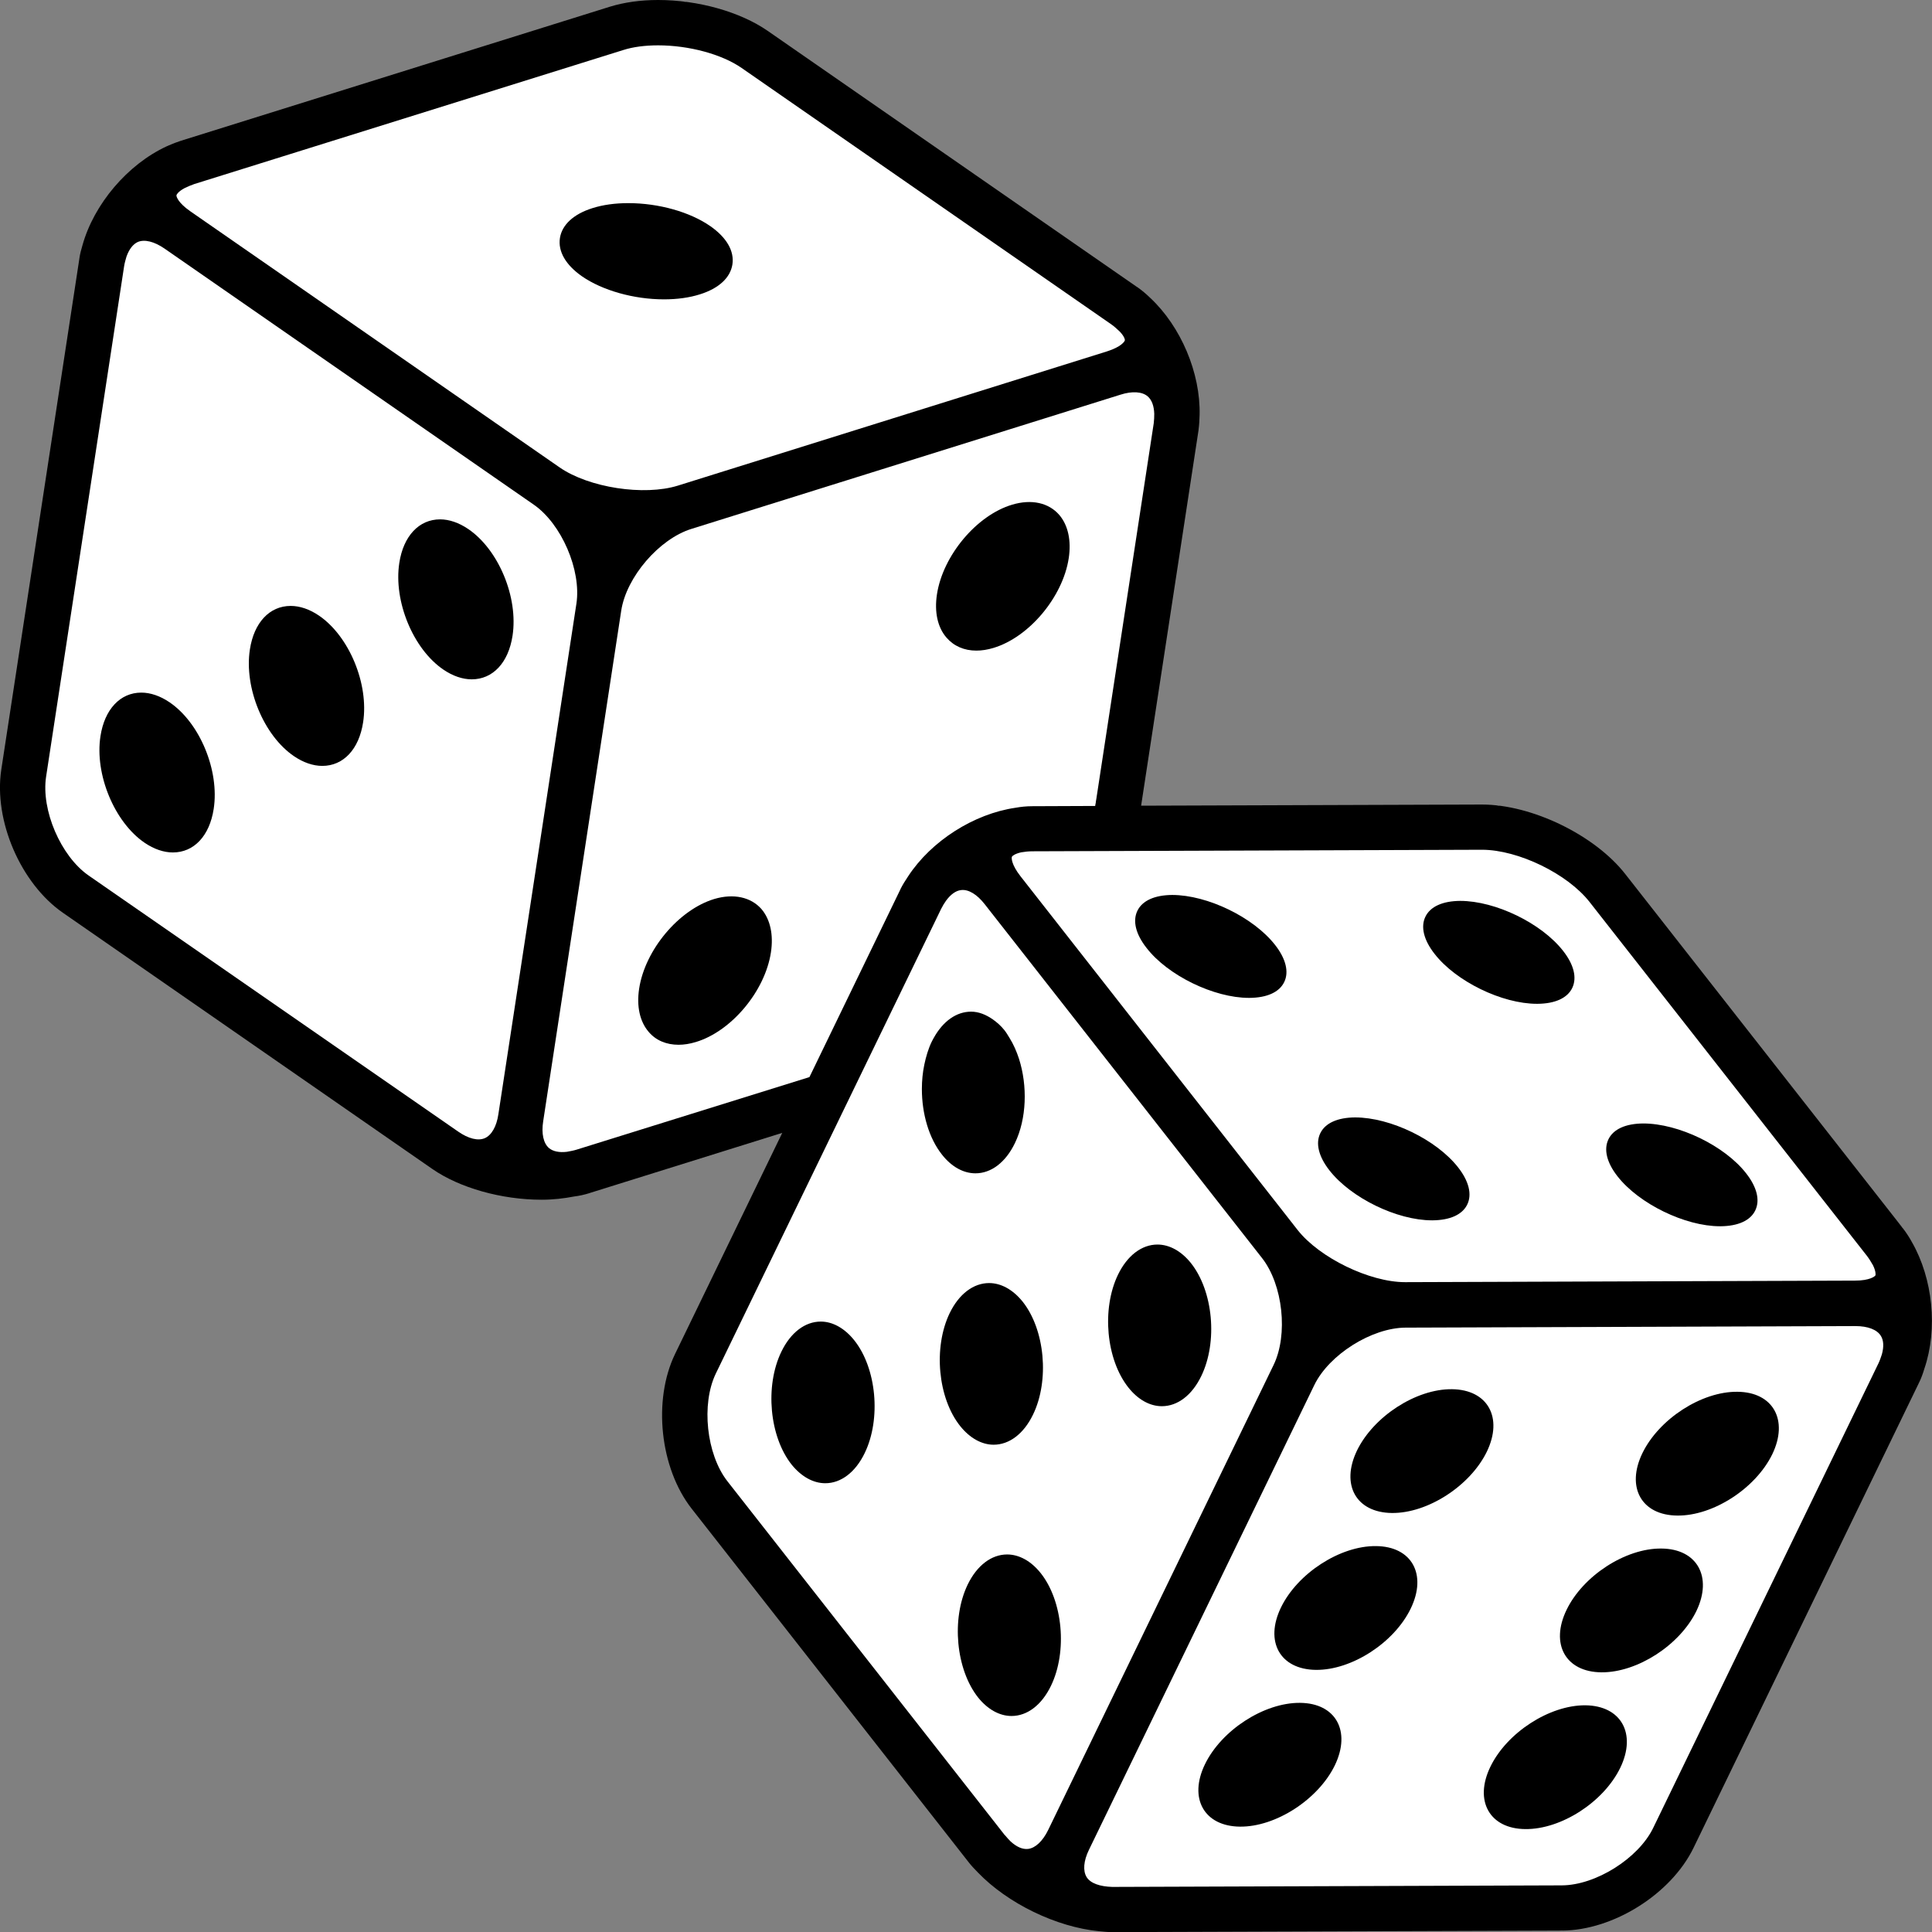
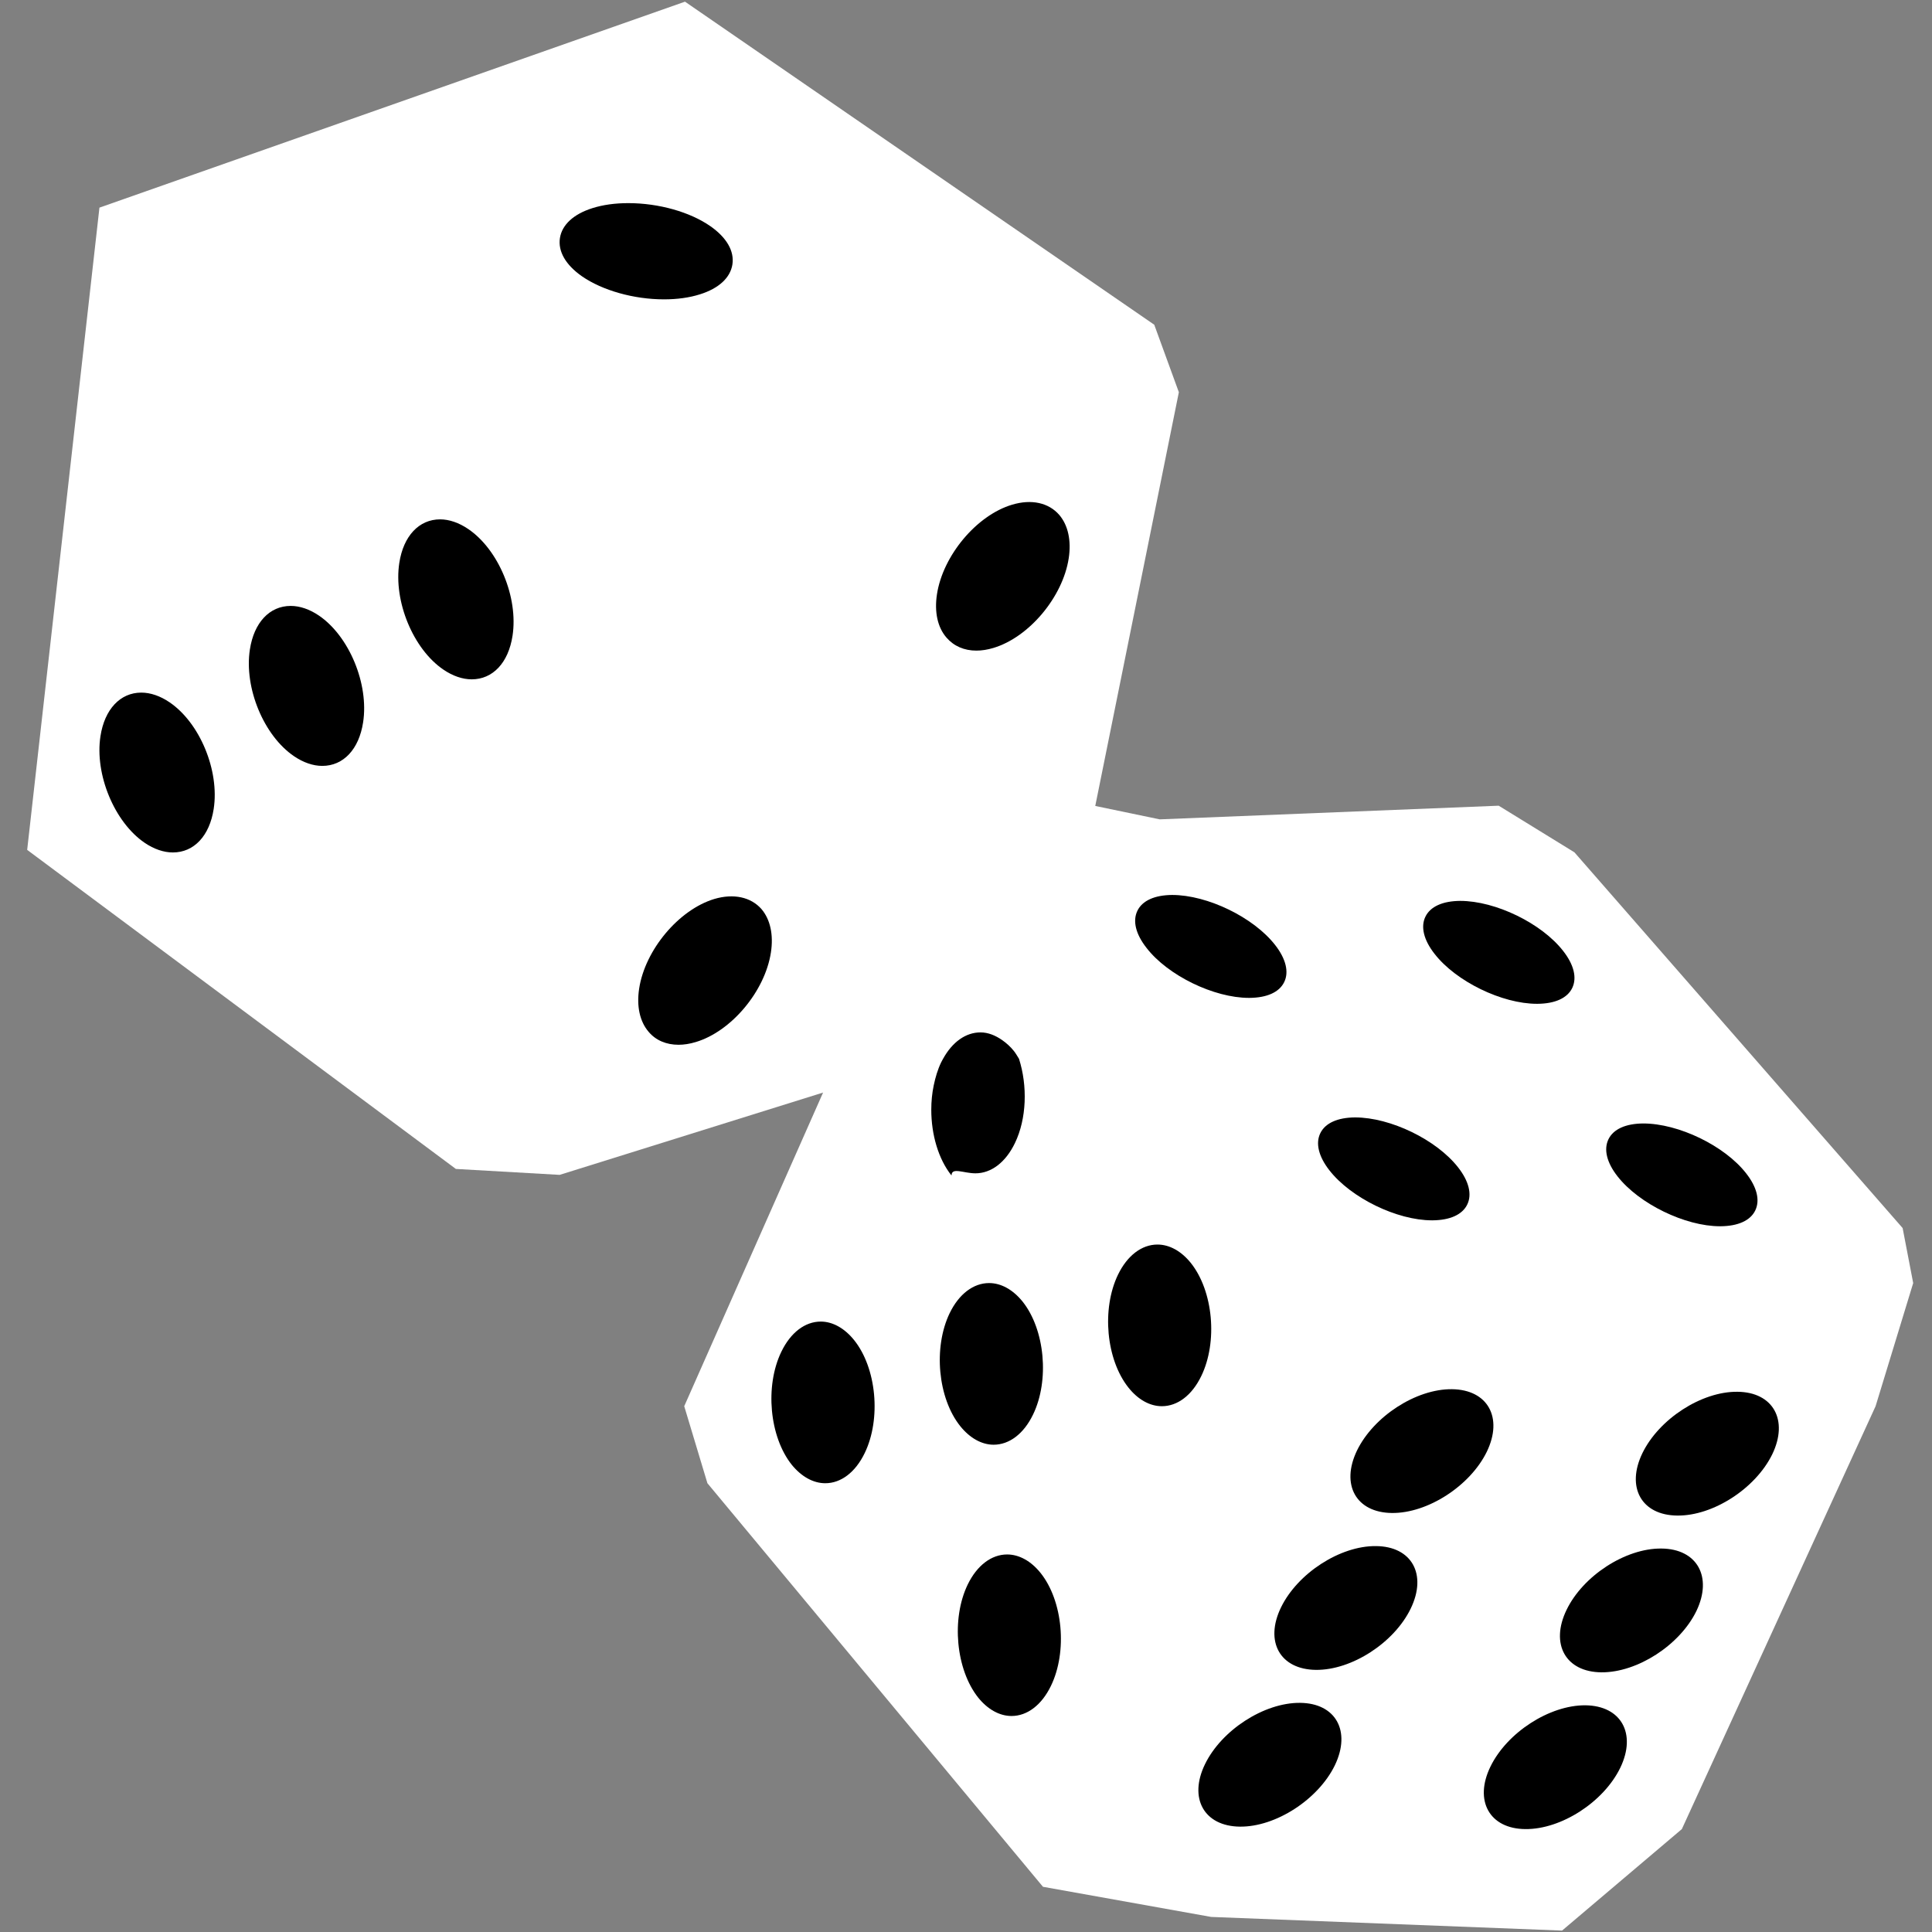
<svg xmlns="http://www.w3.org/2000/svg" version="1.1" id="Layer_1" x="0px" y="0px" viewBox="0 0 1499.9 1500" style="enable-background:new 0 0 1499.9 1500;" xml:space="preserve">
  <rect x="0" y="0" width="1499.9" height="1500" fill="#808080" stroke="none" />
  <style type="text/css">
	.st0{fill:#FFFFFF;}
</style>
  <polygon class="st0" points="531.8,1.3 77.2,161.2 21.1,659.8 353.9,907.5 434.5,912.1 639,848.2 531.2,1091.7 549.2,1151.5   809.7,1464.8 940.3,1488.2 1212.7,1498.8 1305.7,1420 1456.1,1091.7 1485.3,996.1 1477.1,953.4 1222.3,661.7 1163.5,625.5   900.3,636.1 850.3,625.7 915.2,304.5 896.1,252.1 " />
  <g>
    <g>
      <g>
        <path d="M344.3,519.9c7.2,4.9,14.8,7.5,21.9,7.5c16.4,0,28.5-12.9,31.7-33.8c4.6-29.8-10.8-66.9-34.4-82.9     c-7.2-4.9-14.8-7.5-21.8-7.5c-16.4,0-28.5,12.9-31.7,33.8C305.4,466.8,320.8,504,344.3,519.9z" />
        <path d="M228.3,587.1c7.2,4.9,14.8,7.5,21.9,7.5c16.4,0,28.5-12.9,31.7-33.8c4.6-29.8-10.8-66.9-34.3-82.9     c-7.2-4.9-14.8-7.5-21.9-7.5c-16.4,0-28.5,12.9-31.7,33.8C189.4,534,204.8,571.2,228.3,587.1z" />
        <path d="M112.3,654.3c7.2,4.9,14.8,7.5,21.9,7.5c16.4,0,28.5-12.9,31.7-33.8c4.6-29.8-10.8-66.9-34.3-82.8     c-7.2-4.9-14.8-7.5-21.9-7.5c-16.4,0-28.5,13-31.7,33.8C73.4,601.1,88.8,638.3,112.3,654.3z" />
        <path d="M758,505.1c4.2,0,8.7-0.7,13.3-2.1c27.6-8.3,53.8-39.5,58.4-69.6c2.1-13.7-0.5-25.6-7.3-33.6c-8.2-9.5-21.6-12.5-36.6-8     c-27.6,8.2-53.8,39.5-58.4,69.6c-2.1,13.7,0.5,25.7,7.4,33.6C740.5,501.6,748.5,505.1,758,505.1z" />
        <path d="M554.6,697.9c-27.6,8.3-53.8,39.5-58.4,69.6c-2.1,13.7,0.5,25.6,7.4,33.6c5.6,6.6,13.7,10,23.2,10l0,0     c4.2,0,8.7-0.7,13.3-2.1c27.6-8.2,53.8-39.4,58.4-69.6c2.1-13.7-0.5-25.6-7.3-33.6C583,696.4,569.5,693.5,554.6,697.9z" />
        <path d="M434.7,184.8c-1.6,10.4,4.5,20.9,17.1,29.7c15.9,11,40.3,17.9,63.7,17.9l0,0c10.3,0,19.7-1.3,27.9-3.9     c14.7-4.6,23.6-12.9,25.2-23.2c1.6-10.4-4.5-20.9-17.1-29.7c-15.9-11.1-40.3-17.9-63.7-17.9c-10.3,0-19.7,1.3-27.9,3.9     C445.3,166.2,436.3,174.5,434.7,184.8z" />
-         <path d="M1484.3,964.3c-1.9-3.5-4.2-7.1-7.2-11l0,0l-215.3-274.7c-23.7-30.3-72.5-54-111.3-54l-264.6,0.9l44.6-291.7     c0-0.1,0-0.3,0-0.3c0.5-3.7,0.7-7.5,0.8-11.3c0.8-32.6-14.5-68.7-38.4-91c-2.9-2.8-6.1-5.6-10.1-8.4c0,0,0,0-0.1,0L595.9,23.9     C574.6,9.2,542.1,0,510.9,0c-13.7,0-26.3,1.8-37.4,5.2L140.4,109.3c-3.1,1-6.1,2.2-9.2,3.5c-0.6,0.3-1.2,0.5-1.8,0.8     c-30.3,14-56.5,44.8-65.4,76.9c-1,3.3-1.9,6.7-2.4,10.3c0,0,0,0.1,0,0.1l0,0L1,597.5C-5,637,16,685.8,48.8,708.6l286.8,198.9     c21.2,14.7,53.7,23.9,84.9,23.9c9,0,17.3-1,25.2-2.5c4-0.5,8.1-1.4,12.2-2.7c0.1,0,0.1-0.1,0.2-0.1l149.2-46.6l-83.2,171.6     c-17.4,35.9-11.8,88.7,12.9,120.2l215.3,274.8c2,2.6,4.5,5.1,6.8,7.5c23.1,24.1,61,42.5,94.2,45.7c3.4,0.3,6.8,0.7,10,0.7     c0,0,0,0,0,0h0c0,0,0.2,0,0.2,0c0,0,0,0,0,0l349-1.2c39.9-0.1,84.9-28.4,102.3-64.3l175-361c1.8-3.6,3.1-7.3,4.2-11     C1504.5,1031.7,1500.6,992.7,1484.3,964.3z M1212.5,1463.7l-349,1.2c0,0,0,0,0,0c-9.5-0.3-16.8-2.7-19.9-7.6     c-3-4.9-2.4-12.6,1.8-21.2l175-360.9c11.5-23.6,44.6-44.4,70.8-44.5l349.1-1.2c0.1,0,0.1,0,0.2,0c9.5,0,16.7,2.7,19.7,7.6     c2.2,3.5,2.4,8.5,0.8,14.3c-0.8,2.4-1.6,4.8-2.6,6.9l-175,360.9C1271.9,1442.8,1238.8,1463.6,1212.5,1463.7z M555.7,1066.4     l175-360.9c1.2-2.4,2.5-4.5,3.8-6.3c3.5-4.8,7.6-7.8,11.7-8.2c5.7-0.7,12.4,3.4,18.3,11l215.3,274.7     c16.2,20.7,20.4,59.5,8.9,83.1l-175,361c-4.2,8.6-9.9,13.9-15.5,14.6c-4.4,0.5-9-1.6-13.6-5.8c-1.4-1.4-2.8-2.9-4-4.4     c-0.2-0.3-0.5-0.5-0.7-0.7c0,0,0,0,0,0l-215.3-274.7C548.4,1128.9,544.3,1090.1,555.7,1066.4z M575.8,52.8l286.8,198.9     c2.3,1.6,4.5,3.6,6.6,5.6c3.5,3.6,4.2,6.2,4.1,6.8c-0.1,1-2.9,5.2-13.9,8.7L526.3,377c0,0,0,0,0,0c-26.3,8.2-69.1,1.6-91.8-14.1     L147.7,164c-9.5-6.6-10.9-11.5-10.7-12.4c0.1-0.7,1.5-2.9,6-5.4c2.6-1.3,5.2-2.4,7.8-3.3c0.1,0,0.1,0,0.2-0.1c0,0,0.1,0,0.1,0     L484,38.8c7.5-2.4,16.8-3.6,26.9-3.6C534.9,35.2,560.4,42.1,575.8,52.8z M35.8,602.9l60.6-396.5c0.4-2.4,1.1-4.8,1.8-7.2     c2-5.6,5-9.6,8.7-11.3c5.3-2.3,12.8-0.4,20.7,5l286.8,198.9c21.6,15,37,50.9,33.1,76.8l-60.6,396.5c-1.4,9.5-5.3,16.2-10.5,18.5     c-5.3,2.3-12.8,0.4-20.7-5.1c0,0,0,0,0,0L68.8,679.7C47.2,664.7,31.8,628.9,35.8,602.9z M447.4,892.6c-2.2,0.7-4.8,1.1-7.3,1.6     c-5.9,0.7-10.8-0.3-13.9-2.9c-4.3-3.7-6-11.3-4.5-20.8L482.3,474c4-26,29.4-55.6,54.5-63.4l333.1-104.2     c9.1-2.9,16.9-2.4,21.2,1.4c3.1,2.7,4.8,7.4,5,13.4c0,2.5-0.1,5-0.4,7.4l-45.4,297.1l-48.9,0.2c-4.8,0-9.1,0.5-13,1.2     c-32.4,4.7-65.4,25.8-83.3,53.1c-2.2,3.3-4.3,6.6-6,10c0,0,0,0,0,0.1c0,0,0,0,0,0l-70.7,145.9L447.4,892.6z M1234.1,700.3     L1449.4,975c1.7,2.2,3.2,4.7,4.7,7.3c2.2,4.5,2.1,7.2,1.9,7.8c-0.4,0.8-4.4,4.1-15.9,4.1l-349.1,1.2c-0.1,0-0.1,0-0.2,0     c-27.5,0-66.4-18.9-83.4-40.5L792.2,680.2c-7.1-9.1-7-14.2-6.6-15.1c0.3-0.6,2.3-2.3,7.2-3.4c2.9-0.5,5.8-0.8,8.7-0.8l349.2-1.2     C1178.7,659.8,1216.9,678.3,1234.1,700.3z" />
-         <path d="M757.3,910.9c12.2,0,23.4-8.5,30.6-23.4c9.2-19,9.9-44.5,3.2-65.5c-1.9-5.8-4.3-11.3-7.3-16.1c-1.3-2.1-2.5-4.2-4-6.1     c-2.7-3.4-5.8-6.1-8.9-8.3c-5.4-3.8-11.1-6.1-17-6.1c-11.4,0-21.8,7.4-29,20.4c-0.5,1-1.1,1.9-1.6,3c-2.6,5.4-4.4,11.5-5.7,17.7     c-1.3,6.2-1.9,12.5-1.9,19c0,19,5.4,38.1,15.7,51C738.8,905.9,748,910.9,757.3,910.9z" />
+         <path d="M757.3,910.9c12.2,0,23.4-8.5,30.6-23.4c9.2-19,9.9-44.5,3.2-65.5c-1.3-2.1-2.5-4.2-4-6.1     c-2.7-3.4-5.8-6.1-8.9-8.3c-5.4-3.8-11.1-6.1-17-6.1c-11.4,0-21.8,7.4-29,20.4c-0.5,1-1.1,1.9-1.6,3c-2.6,5.4-4.4,11.5-5.7,17.7     c-1.3,6.2-1.9,12.5-1.9,19c0,19,5.4,38.1,15.7,51C738.8,905.9,748,910.9,757.3,910.9z" />
        <path d="M902,1091.7c12.2,0,23.4-8.5,30.6-23.4c12.9-26.6,9.3-66-8.1-87.8c-7.4-9.2-16.6-14.3-25.9-14.3     c-12.2,0-23.4,8.5-30.6,23.3c-12.9,26.6-9.3,66,8.1,87.8C883.5,1086.6,892.7,1091.7,902,1091.7z" />
        <path d="M767.9,996.1c-12.2,0-23.4,8.5-30.6,23.3c-12.9,26.7-9.2,66.1,8.2,87.8c7.4,9.2,16.6,14.4,25.9,14.4     c12.2,0,23.4-8.5,30.6-23.4c12.9-26.6,9.2-66-8.1-87.7C786.4,1001.2,777.2,996.1,767.9,996.1z" />
        <path d="M640.7,1151.5c12.2,0,23.4-8.5,30.6-23.4c12.9-26.6,9.2-66-8.2-87.7c-7.4-9.2-16.6-14.4-25.9-14.4     c-12.2,0-23.4,8.5-30.6,23.4c-12.9,26.6-9.3,66,8.1,87.8C622.2,1146.4,631.4,1151.5,640.7,1151.5z" />
        <path d="M781.9,1206.8c-12.2,0-23.4,8.5-30.6,23.3c-12.9,26.6-9.2,66,8.1,87.8c7.4,9.2,16.6,14.3,25.9,14.3     c12.2,0,23.4-8.5,30.6-23.4c12.9-26.6,9.3-66-8.1-87.7C800.4,1211.9,791.2,1206.8,781.9,1206.8z" />
        <path d="M1348.8,1080.5c-27.8-0.3-60.8,21.1-73.7,47.6c-12.9,26.6-0.7,48.3,27.1,48.5c27.8,0.3,60.8-21.1,73.7-47.6     C1388.7,1102.5,1376.6,1080.7,1348.8,1080.5z" />
        <path d="M1127.2,1078.5c-27.8-0.3-60.8,21.1-73.7,47.6c-12.8,26.6-0.7,48.2,27.1,48.5c27.8,0.3,60.8-21.1,73.7-47.6     C1167.1,1100.5,1155,1078.8,1127.2,1078.5z" />
        <path d="M1289.8,1202.2c-27.8-0.3-60.8,21.1-73.6,47.6c-12.9,26.6-0.7,48.3,27.1,48.5c27.8,0.2,60.8-21.1,73.7-47.6     C1329.7,1224.2,1317.6,1202.4,1289.8,1202.2z" />
        <path d="M1068.2,1200.3c-27.8-0.3-60.8,21.1-73.7,47.6c-12.9,26.6-0.7,48.2,27.1,48.5c27.8,0.3,60.8-21.1,73.6-47.6     C1108.1,1222.2,1096,1200.5,1068.2,1200.3z" />
        <path d="M1230.8,1323.9c-27.8-0.2-60.8,21.1-73.7,47.6c-12.9,26.5-0.7,48.3,27.1,48.5c27.8,0.3,60.8-21,73.7-47.6     C1270.7,1345.9,1258.6,1324.2,1230.8,1323.9z" />
        <path d="M1009.2,1322c-27.8-0.2-60.8,21.1-73.7,47.6c-12.9,26.5-0.7,48.2,27.1,48.5c27.8,0.3,60.8-21.1,73.7-47.6     C1049.1,1343.9,1037,1322.2,1009.2,1322z" />
        <path d="M1193.2,779.3h0.4c13.6-0.1,23.2-4.4,27-12.3c3.8-7.9,1.3-18.1-7.1-28.8c-16.7-21.4-52.4-38.8-79.9-38.8     c-13.6,0.1-23.2,4.4-27,12.3c-3.8,7.8-1.3,18.1,7.1,28.8C1130.3,761.9,1166,779.3,1193.2,779.3z" />
        <path d="M969.6,774.7h0.4c13.6-0.1,23.2-4.4,27-12.3c3.8-7.8,1.3-18.1-7.1-28.8c-16.7-21.4-52.4-38.8-79.9-38.8     c-13.6,0.1-23.2,4.4-27,12.3c-3.8,7.9-1.3,18.1,7.1,28.8C906.6,757.3,942.4,774.7,969.6,774.7z" />
        <path d="M1335.3,952h0.4c13.6-0.1,23.2-4.4,27-12.3c3.8-7.9,1.3-18.1-7.1-28.8c-16.7-21.4-52.4-38.7-79.9-38.7     c-13.6,0.1-23.2,4.4-27,12.3c-3.8,7.9-1.3,18.1,7.1,28.8C1272.5,934.6,1308.2,952,1335.3,952z" />
        <path d="M1111.7,947.4h0.4c13.6-0.1,23.2-4.4,27-12.3c3.8-7.8,1.3-18.1-7.1-28.8c-16.7-21.4-52.4-38.8-80-38.8     c-13.6,0.1-23.2,4.4-27,12.3c-3.8,7.8-1.3,18.1,7.1,28.8C1048.8,930,1084.5,947.4,1111.7,947.4z" />
      </g>
    </g>
  </g>
</svg>